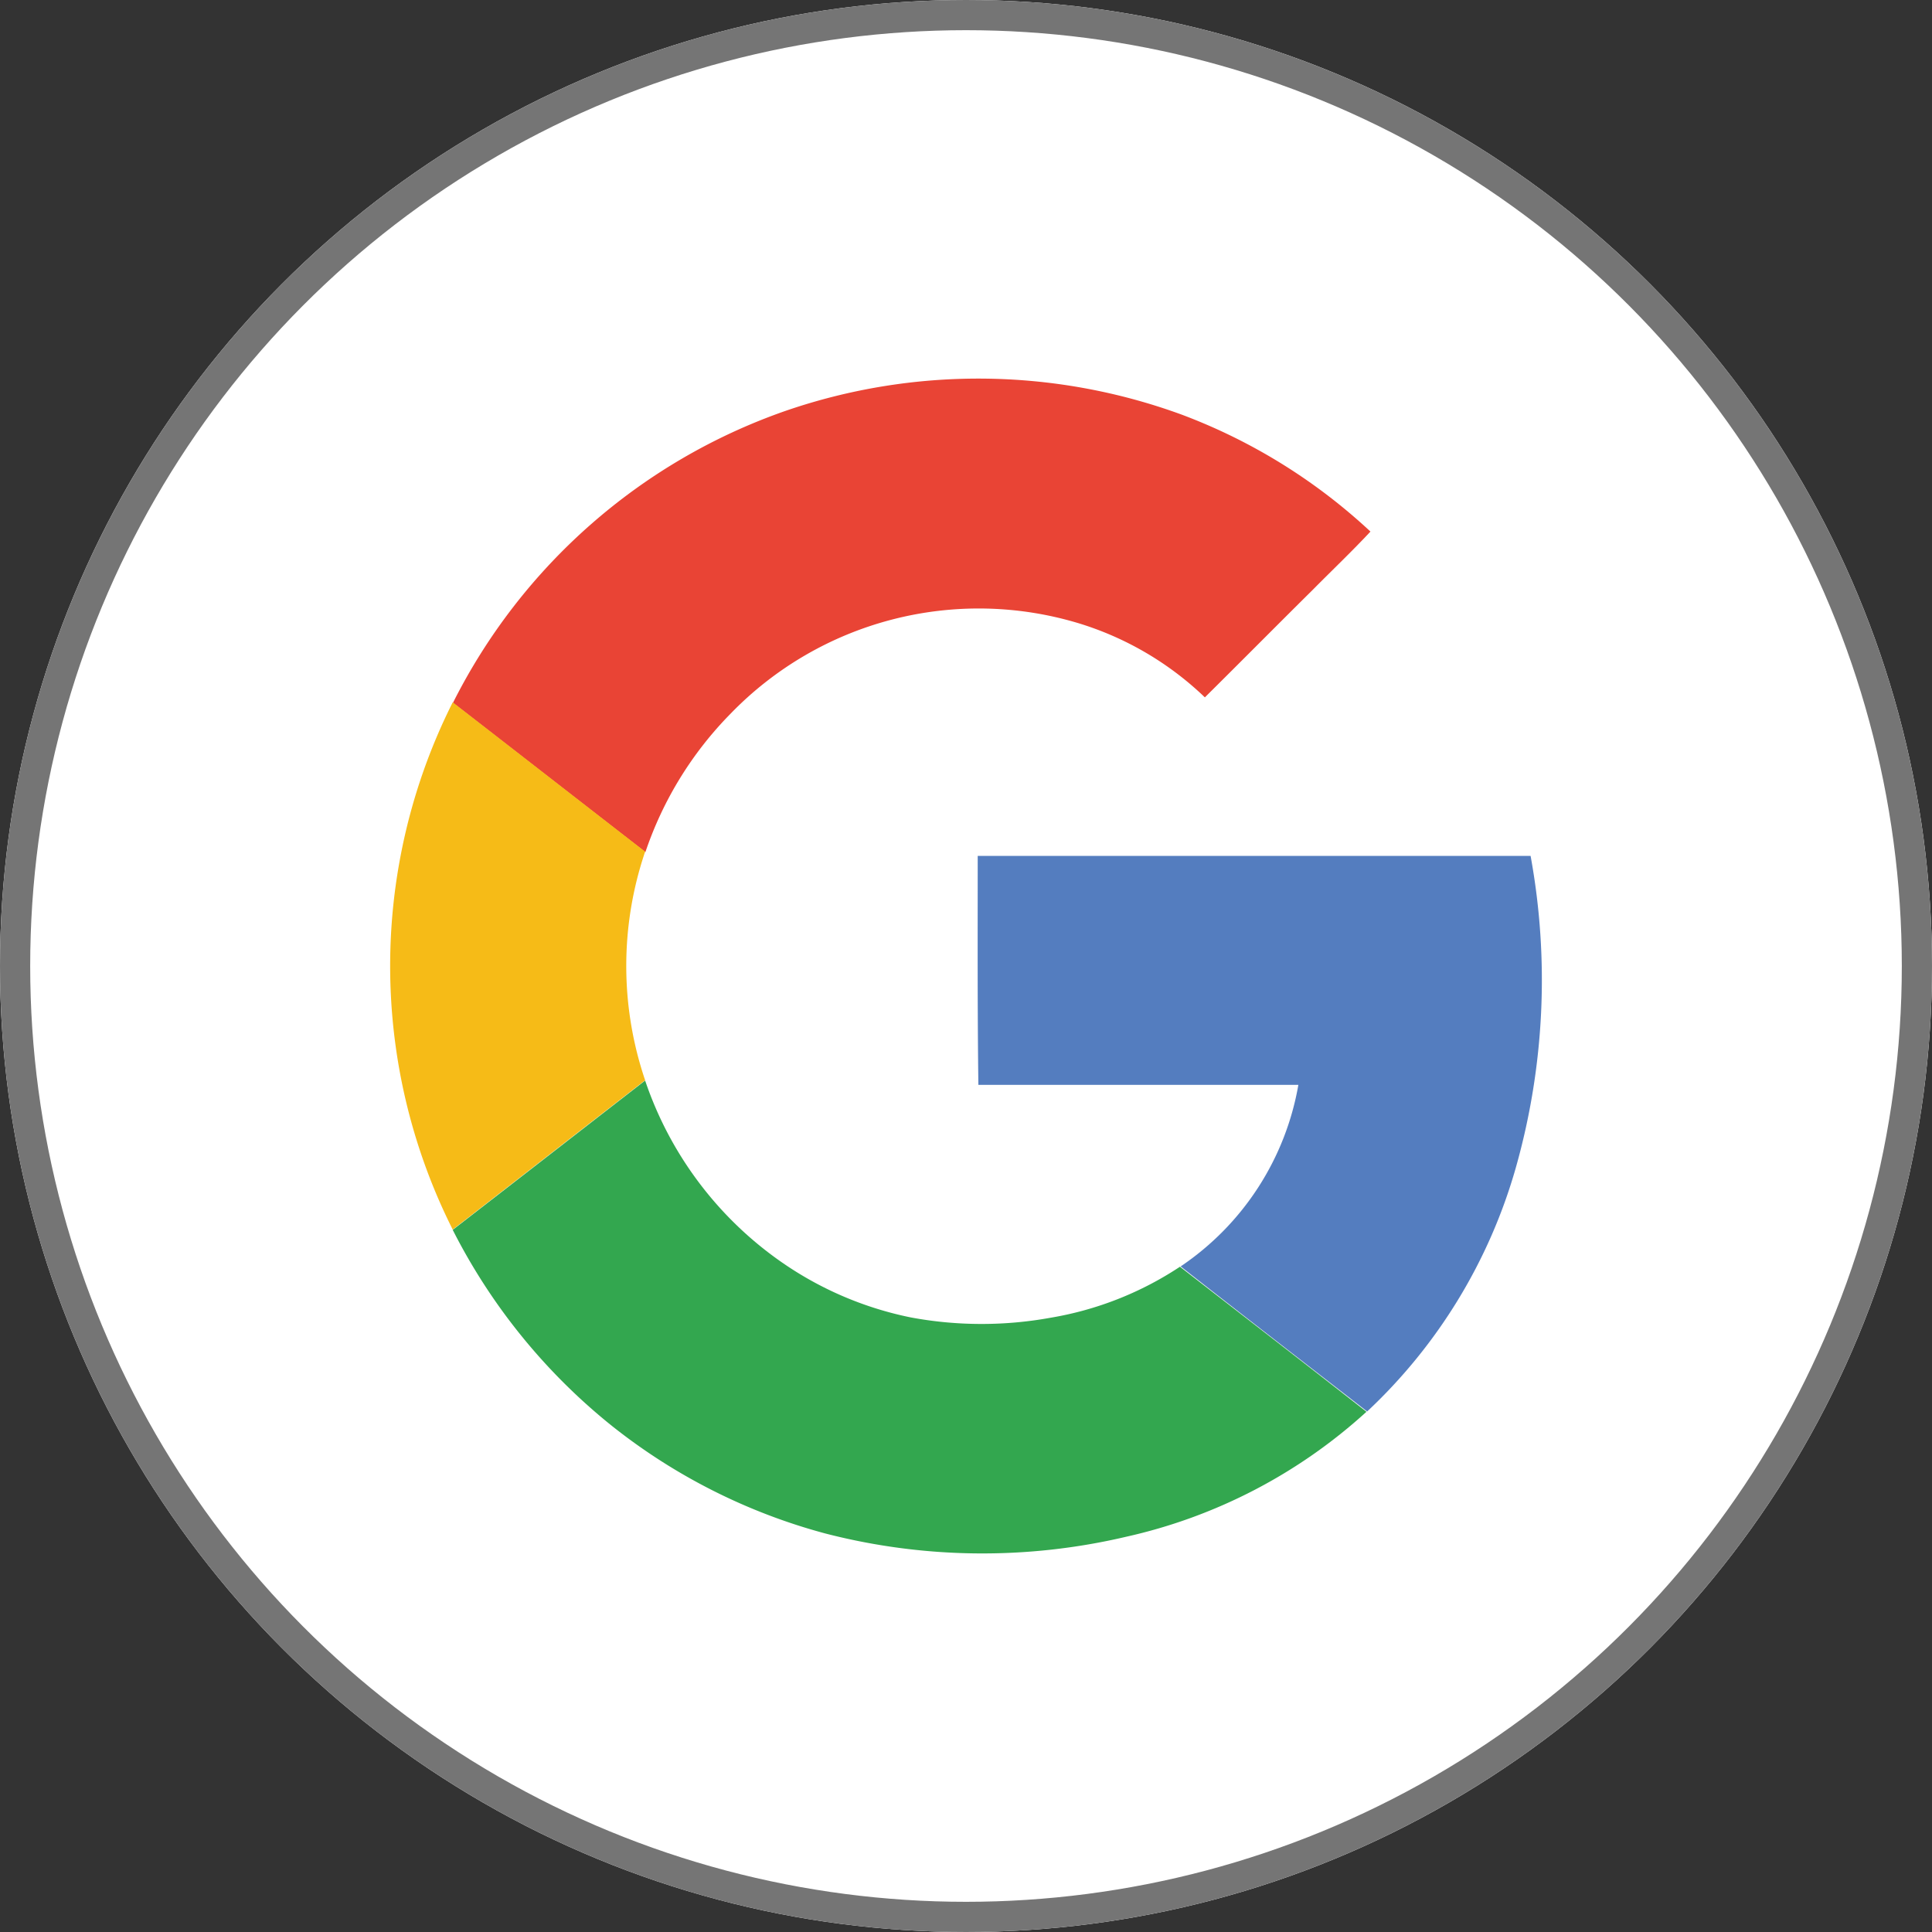
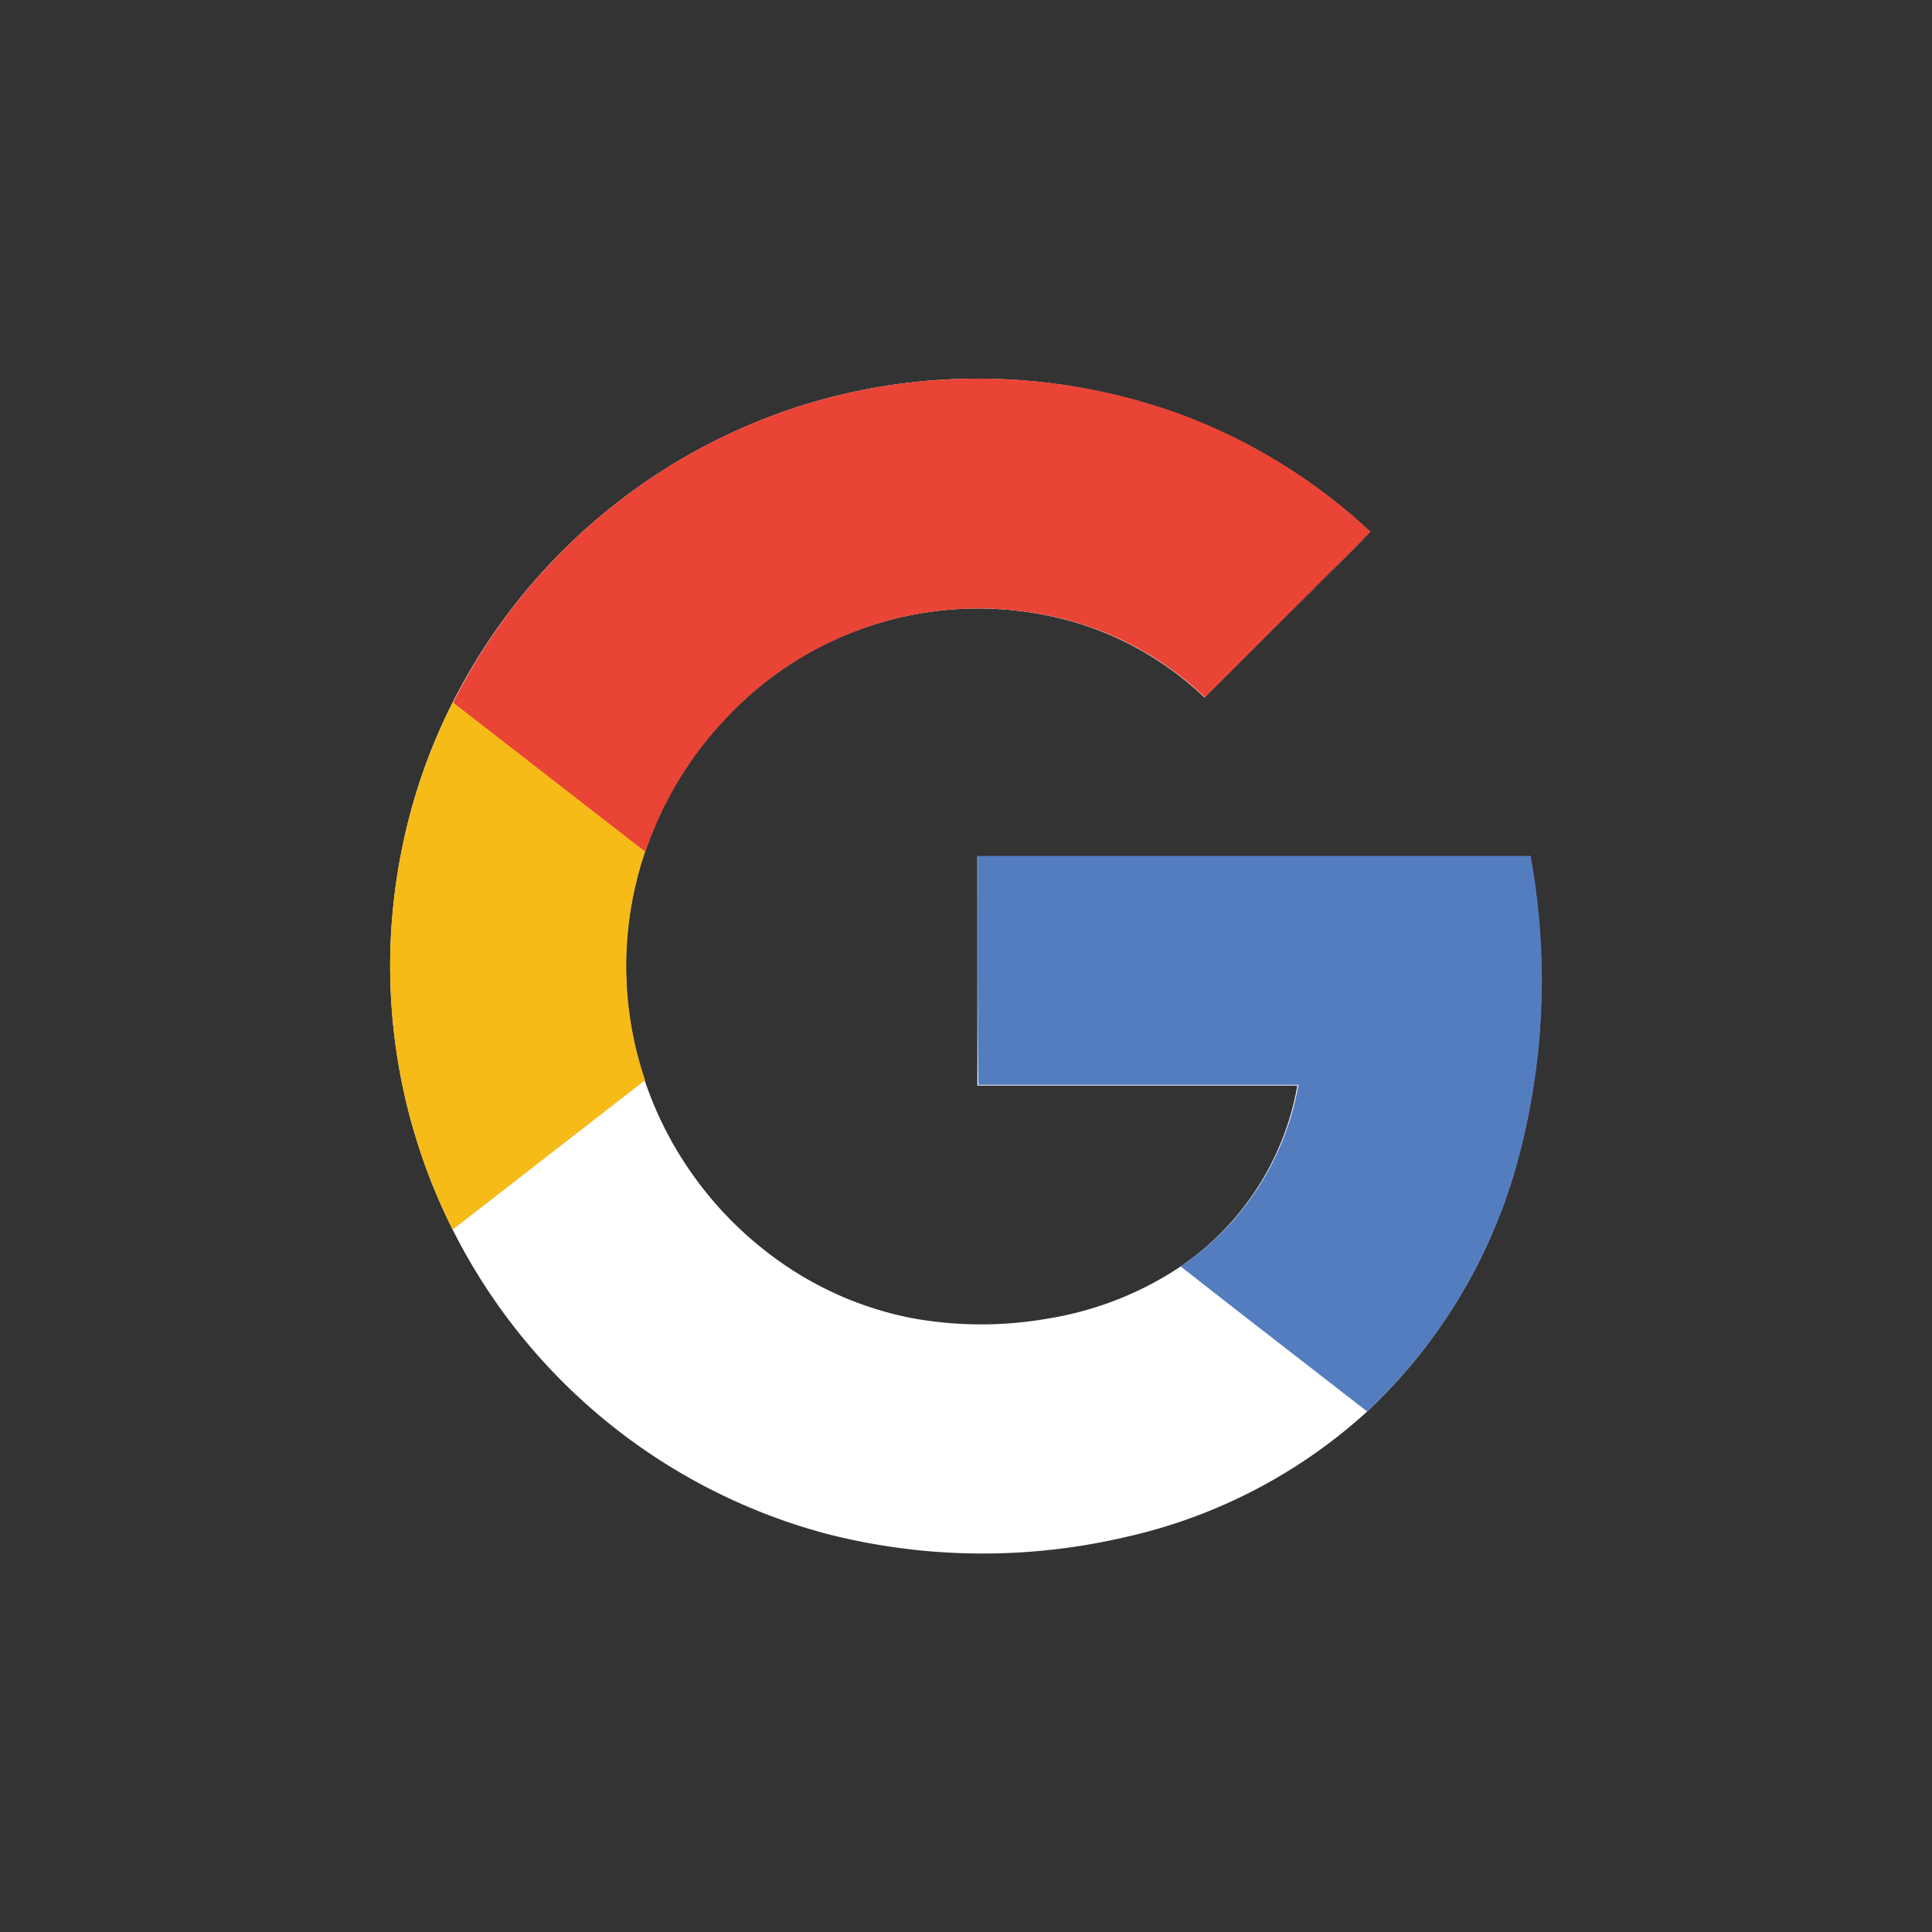
<svg xmlns="http://www.w3.org/2000/svg" id="g-icon" width="64" height="64" viewBox="0 0 64 64">
  <rect x="0" y="0" width="64" height="64" fill="#333333" stroke="none" />
  <defs>
    <clipPath id="clip-path">
      <rect id="Rectangle_3017" data-name="Rectangle 3017" width="38.15" height="38.917" transform="translate(0 0)" fill="none" />
    </clipPath>
  </defs>
  <g id="Ellipse_61" data-name="Ellipse 61" fill="#fff" stroke="#757575" stroke-width="1">
-     <circle cx="32" cy="32" r="32" stroke="none" />
-     <circle cx="32" cy="32" r="31.5" fill="none" />
-   </g>
+     </g>
  <g id="Group_44904" data-name="Group 44904" transform="translate(12.925 12.542)">
    <g id="Group_44903" data-name="Group 44903" clip-path="url(#clip-path)">
      <path id="Path_219324" data-name="Path 219324" d="M13.1,1.109A19.594,19.594,0,0,0,2.072,10.763,19,19,0,0,0,.383,15.655,19.468,19.468,0,0,0,14.428,38.3a20.8,20.8,0,0,0,9.959.109,17.568,17.568,0,0,0,7.965-4.141,17.739,17.739,0,0,0,4.925-8.074,22.832,22.832,0,0,0,.49-10.33H19.452v7.595h10.6a9.167,9.167,0,0,1-3.9,6.015,11.064,11.064,0,0,1-4.282,1.689,12.78,12.78,0,0,1-4.642-.011,11.331,11.331,0,0,1-4.337-1.874A12.056,12.056,0,0,1,8.435,23.3a11.779,11.779,0,0,1,0-7.573,11.993,11.993,0,0,1,2.822-4.587,11.441,11.441,0,0,1,11.517-3,10.563,10.563,0,0,1,4.2,2.463c1.2-1.188,2.386-2.386,3.585-3.574.621-.643,1.286-1.253,1.9-1.918A18.772,18.772,0,0,0,26.185,1.24,19.479,19.479,0,0,0,13.1,1.109" transform="translate(0 -0.04)" fill="#fff" />
      <path id="Path_219325" data-name="Path 219325" d="M80.606,1.068a19.61,19.61,0,0,1,13.108.12A18.881,18.881,0,0,1,99.98,5.067c-.61.654-1.264,1.275-1.9,1.918-1.2,1.188-2.386,2.386-3.585,3.574A10.438,10.438,0,0,0,90.3,8.1a11.44,11.44,0,0,0-11.517,3,11.993,11.993,0,0,0-2.822,4.587c-2.125-1.645-4.249-3.3-6.374-4.947A19.518,19.518,0,0,1,80.606,1.068" transform="translate(-67.507 0)" fill="#e94435" />
      <path id="Path_219326" data-name="Path 219326" d="M.383,363.074a19.422,19.422,0,0,1,1.689-4.892c2.125,1.645,4.25,3.3,6.374,4.947a11.779,11.779,0,0,0,0,7.573c-2.125,1.645-4.25,3.3-6.374,4.947A19.435,19.435,0,0,1,.383,363.074" transform="translate(0 -347.459)" fill="#f6bb17" />
      <path id="Path_219327" data-name="Path 219327" d="M650.085,528.16H668.4a22.833,22.833,0,0,1-.49,10.33,17.681,17.681,0,0,1-4.925,8.074c-2.059-1.6-4.13-3.2-6.178-4.805a9.141,9.141,0,0,0,3.9-6.015h-10.6c-.033-2.517-.022-5.045-.022-7.584" transform="translate(-630.622 -512.349)" fill="#547dbf" />
-       <path id="Path_219328" data-name="Path 219328" d="M69.226,781.707c2.125-1.645,4.25-3.3,6.374-4.947a12.009,12.009,0,0,0,4.456,5.971,11.5,11.5,0,0,0,4.337,1.874,12.786,12.786,0,0,0,4.642.011,11.066,11.066,0,0,0,4.282-1.689c2.059,1.6,4.13,3.2,6.178,4.805a17.463,17.463,0,0,1-7.965,4.141,20.8,20.8,0,0,1-9.959-.109A19.437,19.437,0,0,1,74.5,788.2a19.78,19.78,0,0,1-5.274-6.494" transform="translate(-67.154 -753.507)" fill="#33a74f" />
    </g>
  </g>
</svg>